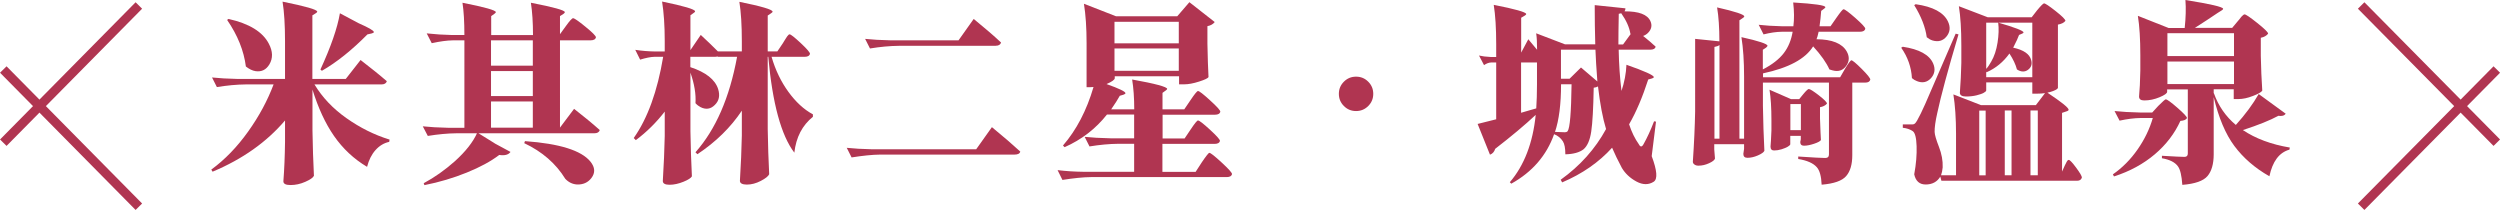
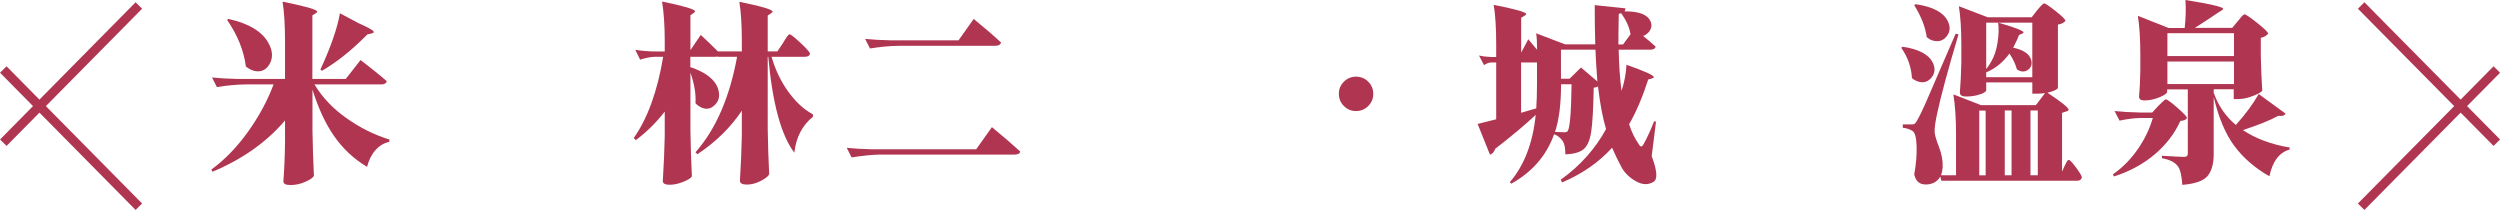
<svg xmlns="http://www.w3.org/2000/svg" id="_層_2" viewBox="0 0 273.31 22.95">
  <defs>
    <style>.cls-1{fill:#b03551;}.cls-2{fill:none;stroke:#b03551;stroke-miterlimit:10;}</style>
  </defs>
  <g id="_層_2-2">
    <g>
      <g>
        <path class="cls-1" d="M31.16,13.17c-2,2.35-4.63,4.22-7.92,5.6l-.14-.23c1.49-1.09,2.83-2.48,4.03-4.16s2.12-3.4,2.78-5.15h-3.06c-.98,.01-2.03,.11-3.14,.29l-.53-1.05c.77,.08,1.7,.14,2.79,.16h5.19V4.49c0-1.76-.09-3.2-.27-4.31,2.52,.51,3.78,.87,3.79,1.09,0,.05-.05,.12-.16,.18l-.37,.23v6.95h3.65l1.62-2.07c1.19,.92,2.15,1.69,2.87,2.32-.07,.23-.27,.35-.59,.35h-7.32c.85,1.41,2.01,2.64,3.5,3.69s3.05,1.83,4.71,2.34l-.04,.25c-.57,.12-1.07,.42-1.5,.9s-.73,1.09-.92,1.83c-1.45-.86-2.65-1.99-3.61-3.37s-1.74-3.08-2.36-5.08v4.49c.03,1.74,.08,3.38,.16,4.94-.1,.21-.41,.42-.95,.66s-1.08,.35-1.61,.35-.78-.14-.78-.41c.1-1.3,.16-2.73,.18-4.29v-2.36ZM24.84,2.17l.14-.1c2.27,.51,3.74,1.41,4.41,2.71,.44,.83,.46,1.59,.06,2.26-.36,.59-.85,.83-1.5,.74-.36-.05-.71-.23-1.07-.51-.22-1.72-.9-3.42-2.05-5.09Zm10.19,5.43c1.13-2.46,1.85-4.51,2.13-6.15l2.05,1.09c1.09,.48,1.65,.8,1.66,.96,0,.07-.08,.12-.25,.16l-.45,.1c-1.7,1.72-3.36,3.05-4.98,3.98l-.16-.14Z" />
-         <path class="cls-1" d="M61.21,3.75l.64-.88c.42-.59,.69-.88,.8-.88,.14,0,.59,.31,1.35,.93s1.15,1.01,1.15,1.16c-.05,.22-.25,.33-.59,.33h-3.34V13.95l1.54-2.05c1.18,.92,2.11,1.69,2.81,2.32-.07,.23-.27,.35-.59,.35h-15.07c-.98,.01-2.03,.11-3.14,.29l-.55-1.05c.77,.08,1.7,.14,2.79,.16h1.76V4.41h-1.25c-.67,.01-1.44,.12-2.32,.31l-.55-1.07c.92,.1,1.85,.16,2.79,.18h1.33c0-1.45-.07-2.62-.21-3.53,2.43,.48,3.65,.82,3.65,1.03-.01,.05-.07,.12-.16,.18l-.35,.25V3.83h4.57c0-1.37-.08-2.54-.23-3.53,2.47,.48,3.71,.82,3.71,1.03,0,.05-.05,.12-.14,.18l-.39,.25v1.99Zm-7.14,11.92l1.74,.94c-.22,.31-.63,.42-1.23,.33-.92,.7-2.1,1.34-3.56,1.93s-3,1.05-4.62,1.37l-.08-.21c1.19-.64,2.32-1.44,3.38-2.38,1.2-1.08,2.03-2.13,2.48-3.16l1.89,1.17Zm4.18-8.49v-2.77h-4.57v2.77h4.57Zm0,.59h-4.57v2.73h4.57v-2.73Zm0,3.32h-4.57v2.87h4.57v-2.87Zm-.94,4.57l.08-.23c3.79,.27,6.17,1.02,7.16,2.24,.51,.63,.54,1.23,.1,1.8-.38,.49-.9,.72-1.56,.7-.49-.03-.92-.23-1.29-.62-1.03-1.67-2.52-2.97-4.49-3.9Z" />
        <path class="cls-1" d="M84.97,5.64l.62-.92c.04-.07,.1-.16,.17-.28s.13-.21,.17-.27c.04-.06,.09-.13,.14-.21,.05-.07,.1-.13,.14-.16,.04-.03,.08-.05,.1-.05,.14,0,.54,.32,1.22,.95,.68,.64,1.02,1.03,1.02,1.18-.05,.22-.25,.33-.57,.33h-3.63c.42,1.45,1.04,2.73,1.84,3.83s1.69,1.93,2.68,2.46v.27c-1.16,.93-1.84,2.24-2.03,3.92-1.44-1.89-2.39-5.38-2.85-10.48h-.06v7.9c.03,1.74,.08,3.38,.16,4.94-.1,.22-.4,.46-.92,.73-.52,.27-1.03,.4-1.52,.4s-.76-.14-.76-.41c.11-1.79,.18-3.45,.21-4.96v-2.71c-1.22,1.83-2.84,3.42-4.86,4.76l-.21-.21c2.21-2.49,3.73-5.97,4.55-10.44h-2.11l-.02-.04c-.11,.03-.2,.04-.27,.04h-2.71v1.13c1.7,.56,2.71,1.36,3.04,2.4,.22,.71,.1,1.29-.37,1.74-.45,.45-.97,.53-1.56,.23-.19-.1-.38-.24-.55-.43,.07-.98-.12-2.1-.55-3.34v6.42c.03,1.71,.08,3.35,.16,4.92-.1,.18-.4,.38-.92,.59s-1.03,.33-1.52,.33-.74-.14-.74-.41c.11-1.79,.18-3.43,.21-4.92v-2.67c-.92,1.19-1.97,2.23-3.16,3.12l-.23-.23c1.52-2.15,2.59-5.11,3.22-8.88h-.92c-.45,.01-.98,.12-1.6,.31l-.53-1.07c.72,.11,1.46,.17,2.19,.18h1.03v-1.15c0-1.68-.1-3.12-.29-4.31,2.39,.49,3.6,.85,3.61,1.07,0,.05-.05,.12-.16,.18l-.35,.25v3.81l1.13-1.66c.72,.67,1.35,1.27,1.87,1.8h2.62v-1.11c0-1.76-.09-3.2-.27-4.31,2.42,.49,3.63,.85,3.63,1.07,0,.05-.05,.12-.16,.18l-.37,.25v3.92h1.05Z" />
        <path class="cls-1" d="M110.92,16.9h-14.68c-.89,.01-1.93,.12-3.14,.31l-.53-1.05c.77,.08,1.7,.14,2.79,.16h11.36l1.72-2.42c1.3,1.07,2.33,1.96,3.1,2.67-.05,.22-.26,.33-.62,.33Zm-2.05-11.89h-10.6c-1.01,.01-2.06,.11-3.16,.29l-.53-1.05c.77,.08,1.7,.14,2.81,.16h7.4l1.66-2.34c1.27,1.04,2.27,1.9,2.99,2.58-.07,.23-.26,.35-.57,.35Z" />
-         <path class="cls-1" d="M129.51,15.13l.66-.98c.44-.66,.7-.98,.8-.98,.14,0,.57,.33,1.3,1s1.1,1.08,1.1,1.23c-.05,.22-.25,.33-.57,.33h-5.72v3.06h3.63l.68-1.05c.46-.68,.74-1.03,.82-1.03,.14,0,.58,.35,1.34,1.05s1.14,1.12,1.14,1.27c-.05,.22-.25,.33-.57,.33h-14.83c-.89,.01-1.93,.12-3.14,.31l-.53-1.07c.93,.11,1.86,.17,2.79,.18h5.58v-3.06h-1.72c-1.01,.01-2.06,.11-3.16,.29l-.53-1.05c.77,.08,1.7,.14,2.81,.16h2.6v-2.6h-2.97c-1.23,1.56-2.78,2.75-4.63,3.57l-.18-.18c1.48-1.71,2.59-3.84,3.34-6.4-.08,.01-.19,.02-.33,.02h-.43V4.72c0-1.68-.1-3.12-.29-4.31l3.51,1.37h6.69l1.33-1.54,2.77,2.17c-.18,.23-.44,.38-.8,.45v1.91c.03,1.54,.07,2.76,.12,3.65-.07,.14-.41,.3-1.04,.5-.62,.2-1.17,.3-1.63,.3h-.55v-.88h-7.03v.21c0,.16-.3,.38-.9,.64,1.39,.49,2.08,.83,2.07,1,0,.05-.07,.11-.21,.16l-.41,.12c-.19,.36-.51,.85-.94,1.48h2.52c0-1.24-.08-2.33-.23-3.26,2.56,.46,3.83,.81,3.83,1.03,0,.04-.05,.1-.14,.16l-.37,.27v1.8h2.38l.68-1c.45-.67,.72-1,.82-1,.14,0,.58,.34,1.32,1.02,.75,.68,1.12,1.09,1.12,1.24-.05,.22-.25,.33-.57,.33h-5.74v2.6h2.44Zm-.64-10.4V2.38h-7.03v2.36h7.03Zm-7.03,.57v2.44h7.03v-2.44h-7.03Z" />
        <path class="cls-1" d="M146.92,11.59c-.37-.37-.55-.81-.55-1.33s.18-.96,.55-1.33,.81-.55,1.33-.55,.96,.18,1.33,.55,.55,.81,.55,1.33-.18,.96-.55,1.33-.81,.55-1.33,.55-.96-.18-1.33-.55Z" />
        <path class="cls-1" d="M177.26,9.97c.33-.98,.51-1.95,.55-2.89,2,.7,2.99,1.15,2.99,1.35,0,.05-.06,.1-.18,.14l-.43,.12c-.62,1.91-1.31,3.55-2.09,4.9,.27,.83,.63,1.57,1.07,2.19,.16,.31,.33,.31,.51-.02,.4-.71,.78-1.54,1.15-2.5l.21,.04-.47,3.77c.59,1.57,.66,2.5,.23,2.79-.57,.37-1.21,.36-1.91-.02s-1.22-.88-1.58-1.48c-.44-.82-.79-1.56-1.07-2.21-1.44,1.59-3.25,2.85-5.46,3.79l-.16-.29c2.12-1.52,3.77-3.36,4.96-5.54-.37-1.22-.66-2.77-.88-4.66-.12,.07-.28,.12-.47,.14-.04,2.26-.13,3.85-.27,4.79s-.42,1.58-.84,1.94c-.44,.34-1.1,.53-1.99,.55,0-.67-.09-1.14-.27-1.42-.23-.36-.55-.62-.96-.78-.82,2.32-2.38,4.13-4.68,5.41l-.16-.16c1.57-1.83,2.52-4.29,2.83-7.36-1.2,1.12-2.68,2.36-4.43,3.71-.1,.33-.29,.54-.57,.64l-1.35-3.36c.29-.07,.96-.24,2.03-.51V6.83h-.55c-.26,.01-.52,.11-.78,.29l-.55-1.05c.34,.08,.77,.14,1.29,.16h.59v-1.39c0-1.76-.09-3.2-.27-4.31,2.35,.46,3.53,.8,3.55,1,0,.05-.05,.12-.16,.18l-.39,.23v3.81l.78-1.46c.3,.36,.62,.74,.96,1.15,0-.75-.03-1.35-.1-1.8l3.16,1.21h3.3c-.04-1.39-.06-2.82-.06-4.29l3.36,.35c0,.11-.03,.22-.1,.33,1.56-.01,2.5,.34,2.83,1.07,.21,.46,.12,.9-.27,1.29-.15,.15-.33,.26-.53,.33,.51,.4,.96,.79,1.37,1.17-.05,.22-.25,.33-.57,.33h-3.47c.03,1.59,.13,3.1,.31,4.53Zm-10.97,2.36c.22-.07,.53-.16,.92-.27s.64-.18,.74-.21c.05-.78,.08-1.65,.08-2.6v-2.42h-1.74v5.5Zm3.71,2.09c.55,.03,.91,.04,1.09,.04,.12,0,.22-.04,.29-.12,.25-.34,.39-2.05,.43-5.13h-1.15v.04c0,2.13-.22,3.86-.66,5.17Zm4.63-5.52c-.11-1.44-.18-2.59-.21-3.47h-3.77v3.18h.94l1.25-1.23,1.78,1.52Zm2.3-4.04h.51l.84-1.15-.04-.02c-.11-.7-.44-1.44-1-2.24-.01,.01-.1,.03-.27,.06-.03,1.45-.04,2.56-.04,3.34Z" />
-         <path class="cls-1" d="M200.12,2.87l.64-.92c.44-.63,.7-.94,.78-.94,.14,0,.57,.32,1.29,.95,.72,.64,1.09,1.03,1.09,1.18-.05,.22-.25,.33-.57,.33h-4.53c-.08,.38-.16,.66-.23,.82,1.7,.01,2.8,.46,3.3,1.33,.31,.55,.3,1.07-.04,1.56-.36,.52-.86,.69-1.52,.51-.11-.03-.22-.06-.33-.1-.33-.74-.92-1.58-1.78-2.52-.85,1.37-2.67,2.35-5.48,2.95v.43h8.43l.53-.92c.38-.63,.62-.94,.7-.94,.12,0,.5,.31,1.13,.94s.94,1.02,.94,1.17c-.05,.22-.24,.33-.55,.33h-1.42v7.94c0,1-.22,1.76-.67,2.28s-1.34,.83-2.68,.94c-.04-.93-.22-1.57-.53-1.91-.38-.44-1.06-.74-2.03-.9v-.27c1.63,.11,2.61,.16,2.95,.16,.27,0,.41-.13,.41-.39v-7.85h-7.22v2.52c.03,1.74,.08,3.38,.16,4.94-.08,.16-.32,.33-.71,.5s-.77,.26-1.14,.26c-.3,0-.45-.14-.45-.43,0-.03,.03-.21,.08-.55v-.51h-3.26v.57c.04,.6,.07,.94,.08,1-.04,.16-.25,.33-.64,.51s-.77,.27-1.17,.27c-.18,0-.32-.04-.44-.13s-.17-.19-.17-.3c.14-2.06,.22-3.88,.25-5.46V4.25l2.65,.27c0-1.46-.08-2.7-.25-3.71,1.98,.45,2.97,.78,2.97,.98,0,.05-.05,.12-.16,.18l-.37,.25V15.16h.51v-6.79c0-1.68-.1-3.12-.29-4.31,1.89,.42,2.84,.74,2.85,.94,0,.05-.05,.12-.16,.21l-.35,.23v2.15c1.03-.53,1.79-1.13,2.29-1.78s.82-1.44,.97-2.34h-1.17c-.63,.01-1.3,.11-2.01,.29l-.53-1.05c.71,.08,1.56,.14,2.54,.16h1.25c.1-.77,.09-1.63-.02-2.6,2.34,.14,3.51,.31,3.51,.51,.01,.05-.03,.11-.12,.16l-.33,.25c-.04,.56-.1,1.12-.18,1.68h1.19Zm-12.14,2.05c-.11,.1-.29,.16-.55,.21V15.16h.55V4.92Zm8.74,5.89l.43-.53c.31-.37,.51-.55,.59-.55,.14,0,.5,.23,1.1,.69,.59,.46,.89,.76,.89,.91-.18,.21-.43,.33-.76,.39v1.23c.04,1.27,.08,2.06,.1,2.36-.07,.12-.31,.26-.73,.4-.42,.14-.79,.22-1.12,.22-.27,0-.41-.14-.41-.41,.01-.03,.02-.07,.03-.13,0-.06,.02-.11,.03-.15v-.39h-1.15v.92c0,.07-.09,.15-.26,.26-.17,.1-.4,.2-.69,.29s-.56,.13-.82,.13-.39-.14-.39-.43c.03-.25,.06-.83,.1-1.76v-1.09c0-1.38-.07-2.5-.21-3.36l2.36,1.03h.88Zm.16,3.42v-2.85h-1.15v2.85h1.15Z" />
        <path class="cls-1" d="M207.86,5.21l.16-.1c1.8,.27,2.91,.88,3.32,1.83,.26,.6,.18,1.13-.23,1.6-.42,.46-.94,.57-1.54,.33-.19-.07-.38-.18-.55-.33-.07-1.2-.46-2.31-1.17-3.32Zm14.25-3.32l.59-.76c.42-.51,.68-.76,.76-.76,.14,0,.56,.28,1.27,.84s1.07,.92,1.07,1.07c-.16,.21-.44,.34-.82,.41v6.93s-.04,.07-.12,.13c-.08,.06-.22,.13-.4,.2s-.39,.13-.63,.18c1.54,1.03,2.32,1.65,2.32,1.87,0,.07-.08,.13-.25,.18l-.47,.16v6.42l.29-.64s.06-.1,.09-.18,.06-.14,.09-.18,.05-.09,.08-.14,.06-.09,.09-.11c.03-.02,.06-.03,.09-.03,.12,0,.39,.28,.81,.85,.42,.57,.63,.93,.63,1.08-.07,.23-.24,.35-.51,.35h-14.85l-.12-.45c-.34,.57-.88,.86-1.6,.86-.67,0-1.09-.37-1.25-1.11,.21-1.13,.29-2.16,.26-3.08s-.17-1.46-.42-1.64c-.31-.21-.68-.33-1.09-.37v-.37h.92c.12,0,.21,0,.27-.02s.11-.05,.17-.11c.06-.06,.13-.17,.22-.32,.23-.4,.52-.99,.87-1.78s1.46-3.36,3.33-7.69l.31,.08c-1.16,3.9-1.93,6.76-2.32,8.59-.21,.92-.3,1.61-.29,2.07,.01,.31,.17,.86,.47,1.63s.44,1.52,.41,2.25c-.03,.33-.09,.62-.18,.86h1.64v-4.53c0-1.68-.1-3.12-.29-4.31l3.01,1.17h6.01l1-1.31c-.25,.04-.54,.06-.88,.06h-.51v-1.23h-5.04v.88c0,.07-.09,.15-.26,.25s-.43,.19-.79,.28c-.36,.09-.75,.13-1.17,.13s-.66-.14-.66-.41c.08-1.08,.14-2.17,.16-3.28v-1.87c0-1.76-.09-3.2-.27-4.31l3.16,1.21h4.78Zm-12.84-1.33l.16-.1c1.89,.27,3.06,.9,3.53,1.89,.29,.62,.23,1.16-.16,1.64s-.91,.62-1.54,.43c-.21-.07-.41-.18-.62-.35-.15-1.11-.61-2.28-1.37-3.51Zm7.81,11.53h-.7v7.08h.7v-7.08Zm.06-4.27v.62h5.04V2.48h-5.04V7.53c.18-.19,.36-.46,.55-.8,.33-.56,.56-1.25,.69-2.07s.15-1.55,.07-2.19c1.83,.53,2.75,.89,2.77,1.07,0,.05-.05,.1-.16,.14l-.33,.14c-.08,.25-.29,.71-.64,1.39,1.15,.25,1.8,.7,1.97,1.37,.12,.44,0,.79-.35,1.05s-.76,.25-1.21-.04c-.14-.53-.41-1.11-.82-1.74-.67,.93-1.5,1.61-2.5,2.05l-.04-.08Zm2.03,11.34h.74v-7.08h-.74v7.08Zm3.61,0v-7.08h-.8v7.08h.8Z" />
        <path class="cls-1" d="M235.35,12.9h-1.29c-.74,.01-1.52,.11-2.34,.29l-.55-1.05c.77,.08,1.69,.14,2.77,.16h1.35l.66-.72c.48-.48,.75-.72,.82-.72,.14,0,.56,.3,1.26,.91s1.06,.99,1.06,1.14c-.1,.18-.33,.28-.72,.31-.63,1.38-1.56,2.6-2.8,3.65s-2.72,1.86-4.46,2.42l-.12-.23c1.04-.72,1.94-1.63,2.7-2.72,.76-1.09,1.32-2.24,1.67-3.46Zm8.67-9.84l.62-.74c.05-.05,.12-.13,.18-.21s.13-.16,.17-.22,.1-.11,.15-.16,.1-.1,.14-.12,.08-.04,.1-.04c.14,0,.6,.31,1.39,.94s1.19,1.02,1.19,1.17c-.18,.23-.44,.38-.8,.45v1.97c.03,1.37,.08,2.64,.16,3.81-.1,.16-.43,.36-1.02,.58-.58,.23-1.11,.34-1.59,.34h-.51v-1.07h-2.19v.45l.02-.02c.49,1.38,1.29,2.54,2.4,3.47,1.04-1.15,1.87-2.28,2.5-3.38l2.95,2.15c-.15,.22-.42,.29-.8,.23-.9,.49-2.19,1.01-3.88,1.56,1.39,.93,3.1,1.57,5.13,1.91l-.04,.23c-1.12,.31-1.85,1.29-2.19,2.91-1.59-.9-2.86-2.01-3.83-3.31-.97-1.3-1.72-3.09-2.26-5.34v6.25c0,1.05-.23,1.85-.68,2.38s-1.37,.85-2.75,.96c-.07-1.01-.23-1.68-.47-2.01-.31-.45-.9-.75-1.76-.9v-.27c1.34,.08,2.16,.12,2.46,.12,.25,0,.37-.12,.37-.37v-7.01h-2.26v.27c0,.16-.28,.36-.83,.59s-1.11,.35-1.67,.35c-.38,0-.57-.14-.57-.43,.07-.71,.12-1.66,.14-2.85v-1.66c0-1.76-.09-3.2-.27-4.31l3.36,1.33h1.76c.12-1.12,.15-2.14,.08-3.06,2.75,.44,4.12,.76,4.12,.96,0,.05-.05,.12-.16,.18l-.43,.27c-.72,.49-1.56,1.04-2.5,1.64h4.04Zm.21,3.08V3.63h-7.28v2.5h7.28Zm0,.59h-7.28v2.46h7.28v-2.46Z" />
      </g>
      <g>
        <line class="cls-2" x1="15.18" y1=".6" x2=".36" y2="15.6" />
        <line class="cls-2" x1=".36" y1="7.6" x2="15.18" y2="22.6" />
      </g>
      <g>
        <line class="cls-2" x1="258.13" y1=".6" x2="272.96" y2="15.6" />
        <line class="cls-2" x1="272.96" y1="7.6" x2="258.13" y2="22.6" />
      </g>
    </g>
  </g>
</svg>